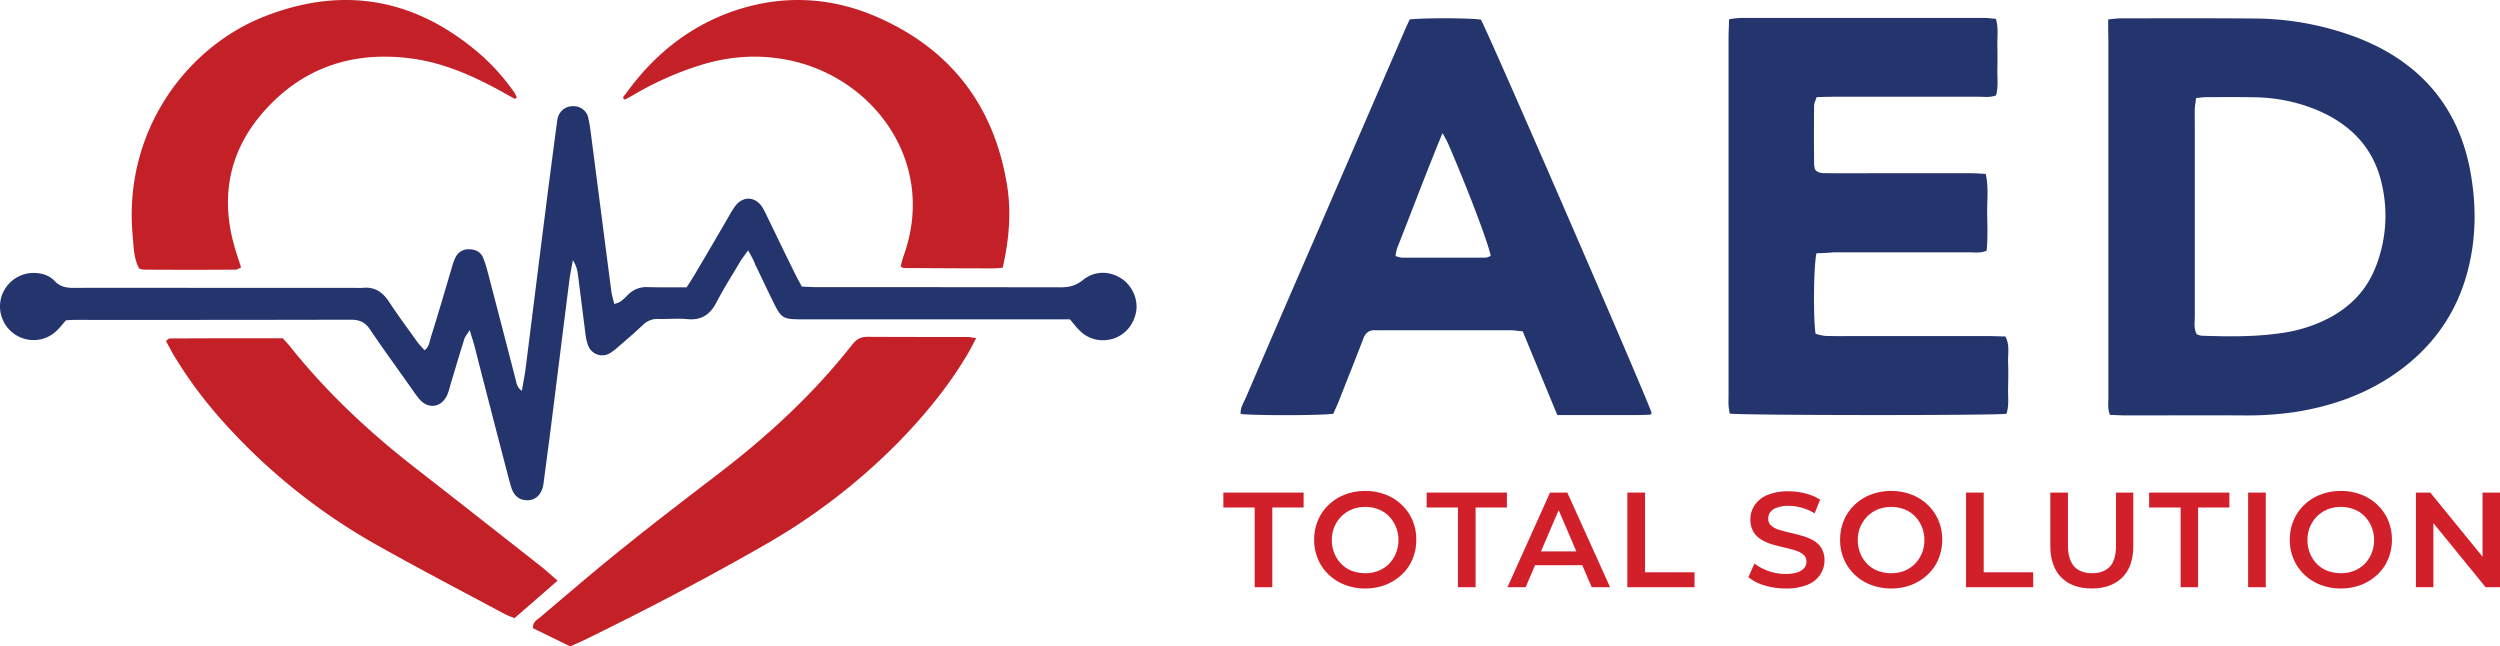
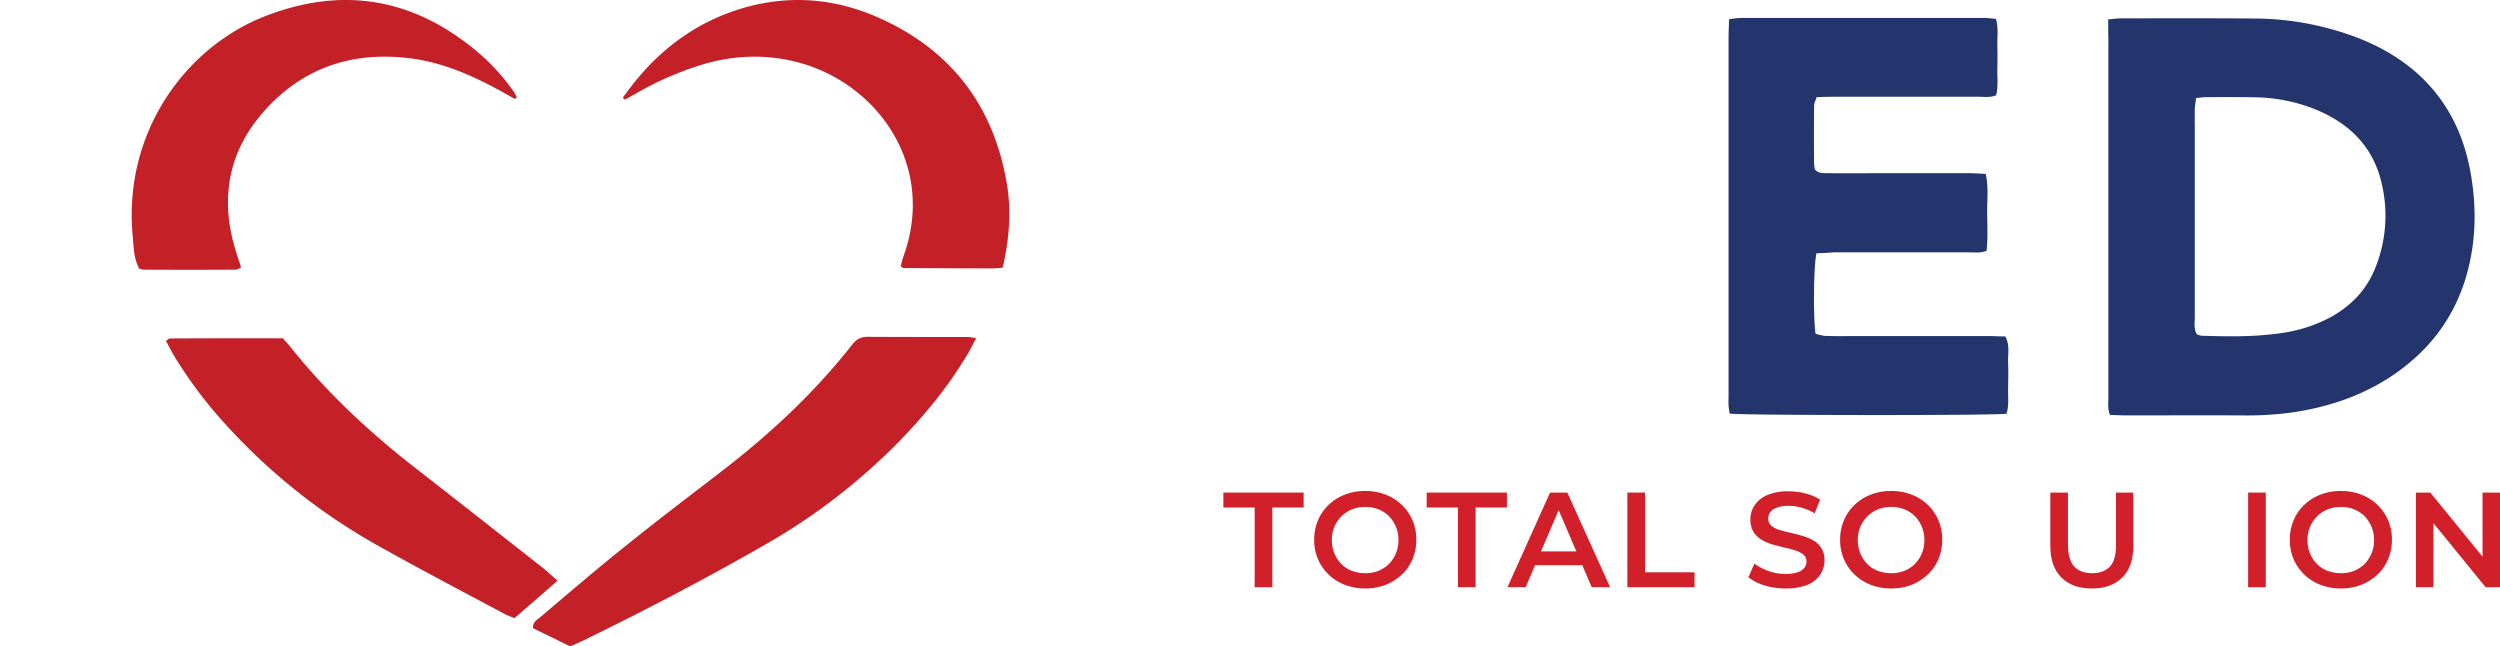
<svg xmlns="http://www.w3.org/2000/svg" width="1446.86" height="374.08" viewBox="0 0 1446.86 374.08">
  <g id="AED_Total_Solution_Logo_v2" data-name="AED Total Solution Logo v2" transform="translate(11111.637 -9221.443)">
-     <path id="XMLID_174_" d="M-496.615,312.717c-2.106,2.949-3.37,4.529-4.424,6.214-4.634,7.9-9.584,15.588-13.8,23.7-3.686,7.162-8.637,10.638-16.852,9.9-5.582-.527-11.164,0-16.852-.105a11.647,11.647,0,0,0-8.742,3.265q-6.793,6.319-13.9,12.323a36.012,36.012,0,0,1-5.582,4.318,8.7,8.7,0,0,1-12.428-4.529,29.421,29.421,0,0,1-1.475-6c-1.369-10.848-2.738-21.7-4.108-32.44-.421-3.37-.632-6.951-3.265-10.954-.843,4.845-1.685,8.531-2.106,12.323-3.792,29.807-7.478,59.719-11.27,89.525-1.159,8.742-2.317,17.589-3.476,26.331a20.11,20.11,0,0,1-.632,3.476c-1.369,4.634-4.529,7.267-8.847,7.267-4,.105-7.162-2-8.847-6.109-.843-2.212-1.369-4.529-2-6.741q-9.953-38.075-19.7-76.149c-.737-2.844-1.685-5.582-2.844-9.479-1.369,2.317-2.528,3.581-3.054,5.056-2.844,8.953-5.477,18.01-8.215,27.068a40.261,40.261,0,0,1-1.58,5.056c-3.16,7.583-10.848,8.953-16.22,2.844a54.8,54.8,0,0,1-3.686-4.95c-8.321-11.8-16.852-23.487-24.962-35.494-2.844-4.213-6.109-5.582-11.059-5.582q-79.625.158-159.355.105c-1.791,0-3.476.105-5.477.211-1.791,2-3.37,4.108-5.266,5.9a19.19,19.19,0,0,1-22.855,3.16,19.471,19.471,0,0,1-9.479-21.907,19.546,19.546,0,0,1,18.01-14.535c4.845-.105,9.69,1.053,12.955,4.634,3.476,3.686,7.478,4.108,12.007,4,29.491-.105,58.981,0,88.472,0h72.568c1.791,0,3.581.105,5.266,0,6.951-.737,11.586,2.422,15.377,8.215,5.161,7.9,10.848,15.483,16.325,23.171,1.159,1.58,2.633,2.949,4.108,4.74,2.738-2.106,2.844-4.845,3.581-7.267,4.213-13.481,8.215-27.068,12.218-40.655a34.387,34.387,0,0,1,2.106-5.793,8.2,8.2,0,0,1,7.9-4.74c3.476,0,6.53,1.369,8,4.634a67.846,67.846,0,0,1,2.949,9.268q8.057,30.807,16.009,61.614c.527,2.212.843,4.529,3.581,6.425.737-4.634,1.58-8.531,2.106-12.639,3.792-29.807,7.478-59.719,11.27-89.525,2.212-17.589,4.529-35.073,6.846-52.662a20.105,20.105,0,0,1,.632-3.476A8.9,8.9,0,0,1-597.3,229.3a8.52,8.52,0,0,1,8.215,6.846c.948,4.318,1.475,8.742,2,13.06,3.792,28.964,7.478,57.928,11.27,86.892.316,2.528,1.159,5.056,1.685,7.583,4.108-.632,6-3.476,8.321-5.582a14.882,14.882,0,0,1,11.27-4.108c7.373.211,14.745.105,22.329.105,1.791-2.738,3.37-5.161,4.845-7.689,6.635-11.164,13.165-22.329,19.7-33.6a52.027,52.027,0,0,1,3.792-6c4.529-5.687,11.48-5.266,15.483.948a53.952,53.952,0,0,1,2.844,5.477c5.266,10.848,10.532,21.8,15.9,32.65,1.264,2.633,2.738,5.161,4.108,7.794,3.054.105,5.688.316,8.321.316q70.777,0,141.66.105c4.95,0,8.847-1.053,12.85-4.318,6.635-5.372,15.377-5.266,22.329-.632,6.425,4.318,9.9,12.744,8.11,20.117-2,8.531-8.637,14.64-17.273,15.377a18.8,18.8,0,0,1-15.272-5.582c-1.9-1.79-3.476-4-5.582-6.425H-464.07c-12.955,0-13.165-.105-18.853-11.8-3.265-6.635-6.319-13.271-9.584-19.906C-493.35,318.4-494.719,316.193-496.615,312.717Z" transform="translate(-10182.053 9053.623)" fill="#24356e" />
    <path id="XMLID_169_" d="M-380.236,356.843c-1.9,3.476-3.16,6.109-4.634,8.637-11.164,18.958-24.962,35.7-40.234,51.4a356.178,356.178,0,0,1-78.361,60.035c-34.02,19.485-68.776,37.6-103.955,54.768-2.422,1.159-4.845,2.212-7.794,3.476-7.057-3.476-14.429-7.057-21.486-10.532-.211-3.581,2.212-4.74,3.9-6.109,16.641-14.113,33.177-28.332,50.239-41.919,17.905-14.429,36.231-28.332,54.452-42.34,28.121-21.591,54.031-45.605,76.044-73.621,2.422-3.054,4.845-4.634,8.847-4.634,19.485.105,38.864.105,58.349.105A40.817,40.817,0,0,1-380.236,356.843Z" transform="translate(-10166.461 9060.368)" fill="#c32127" />
    <path id="XMLID_164_" d="M-611.743,497.091c-8.847,7.689-16.747,14.64-24.962,21.7-2.212-.948-4.213-1.58-5.9-2.528-24.962-13.376-50.029-26.436-74.674-40.339a347.64,347.64,0,0,1-86.049-68.671,253.88,253.88,0,0,1-30.755-40.971c-1.475-2.528-2.738-5.161-4.318-7.9.948-.632,1.58-1.475,2.212-1.475q32.7-.158,65.406-.105c1.475,1.685,2.949,3.16,4.213,4.74,21.065,26.436,45.5,49.291,72.147,70.04q37.285,29.069,74.464,58.349C-617.326,492.141-615.008,494.247-611.743,497.091Z" transform="translate(-10177.198 9060.411)" fill="#c32127" />
    <path id="XMLID_122_" d="M-635.387,228.195c-2.528-1.369-5.055-2.738-7.583-4.213-16.641-9.163-33.914-16.852-52.872-19.274-33.6-4.318-62.668,5.372-85.207,31.07-19.485,22.223-24.856,48.344-16.957,76.886,1.159,4.213,2.633,8.426,4.108,13.06-1.159.421-2.106,1.264-3.16,1.264q-26.542.158-53.083,0a10.1,10.1,0,0,1-2.738-.632c-3.054-5.582-3.16-11.9-3.686-18.01-6-60.14,30.123-109.642,75.833-127.758,43.393-17.168,83.838-11.586,120.49,17.8a122.054,122.054,0,0,1,24.224,25.7c.632.948,1.053,2,1.685,3.054A9.94,9.94,0,0,1-635.387,228.195Z" transform="translate(-10178.2 9050.516)" fill="#c32127" />
    <path id="XMLID_87_" d="M-367.5,325.829a46.624,46.624,0,0,1-6,.421c-17.168,0-34.23-.105-51.293-.211-.527,0-.948-.527-1.791-.948.527-1.791.948-3.792,1.58-5.687,19.169-52.346-14.64-100.057-60.877-112.38-18.853-4.95-37.39-4.213-55.822,1.369a184.089,184.089,0,0,0-39.5,17.484c-1.475.843-3.054,1.685-4.634,2.528-.211.105-.527,0-.843,0-1.159-1.264.211-2.106.737-2.844,15.693-21.907,35.7-38.548,61.193-47.712,29.175-10.427,58.349-8.953,86.26,3.686,42.235,19.064,66.67,52.135,73.727,97.951C-362.548,294.864-363.918,310.031-367.5,325.829Z" transform="translate(-10163.821 9050.516)" fill="#c32127" />
    <g id="Group_119" data-name="Group 119" transform="translate(745 -436.887)">
      <path id="XMLID_188_" d="M-478.5,596.433c3.265-.316,5.477-.632,7.794-.632,25.383,0,50.766-.105,76.044.105a170.1,170.1,0,0,1,58.876,10.532,138.244,138.244,0,0,1,14.535,6.425c29.175,15.272,46.448,39.391,52.346,71.515,3.37,18.432,3.476,36.969-.948,55.295-6.319,26.436-21.065,47.08-43.393,62.352-17.589,12.007-37.285,18.642-58.244,21.8a192.388,192.388,0,0,1-29.069,1.791c-22.434-.105-44.868,0-67.2,0-3.16,0-6.319-.211-9.69-.316-1.475-3.581-.948-6.846-.948-10.006V607.387C-478.5,604.017-478.5,600.752-478.5,596.433Zm50.871,45.5c-.316,2.528-.632,4.213-.737,6-.105,4.424,0,8.847,0,13.271V768.321c0,3.476-.737,7.057,1.159,10.322a10.737,10.737,0,0,0,2.633.843c15.377.527,30.755.737,45.921-1.475a85.315,85.315,0,0,0,28.543-9.058c11.8-6.425,20.749-15.483,25.91-28.016a80.554,80.554,0,0,0,4-49.5c-4.74-20.959-18.326-34.546-37.706-42.656a97.02,97.02,0,0,0-35.389-7.267c-9.479-.211-18.853-.105-28.332-.105C-423.416,641.406-425.1,641.722-427.629,641.933Z" transform="translate(-10158.038 9073.133)" fill="#24356e" />
      <path id="XMLID_185_" d="M-636.226,731.784c-1.685,7.794-1.9,37.074-.527,46.553a29.7,29.7,0,0,0,5.477,1.264c5.9.211,11.8.105,17.694.105h76.992c3.265,0,6.425.211,9.69.211,2.738,5.161,1.369,10.216,1.58,15.061.211,5.055.105,10.006,0,15.061-.105,4.95.632,10.006-.948,14.64-8.637,1.053-152.509.948-160.2-.105-.211-1.475-.527-3.16-.632-4.845-.105-2.106,0-4.108,0-6.214V607.291c0-3.476.211-6.951.316-10.954a57.355,57.355,0,0,1,6.425-.737H-538.8c2,0,4,.316,6.425.527,1.58,5.161.737,10.216.843,15.061.105,4.74.105,9.479,0,14.113-.105,4.95.632,9.9-.737,15.061-3.37,1.369-6.635.843-9.8.843h-84.048c-3.265,0-6.425.105-10.006.211-.632,2-1.475,3.581-1.475,5.161-.105,11.164-.105,22.434,0,33.6a21.888,21.888,0,0,0,.527,3.16c2.212,2.528,5.056,2,7.583,2.106,11.8.105,23.593,0,35.389,0h46.026c3.16,0,6.319.211,9.8.421,1.791,7.794.737,15.167.843,22.434s.421,14.64-.316,22.013c-3.581,1.475-6.846.948-10.006.948h-78.782C-629.591,731.573-632.751,731.678-636.226,731.784Z" transform="translate(-10169.146 9073.124)" fill="#24356e" />
-       <path id="XMLID_177_" d="M-857.353,596.433c9.268-.948,34.336-.843,41.182.105,4.634,8.11,97.108,221.18,98.794,227.6a2.517,2.517,0,0,1-.316.737,1.2,1.2,0,0,1-.843.316c-2.317.105-4.74.211-7.057.211h-46.342c-6.741-16.325-13.376-32.334-20.011-48.449-2.844-.211-5.161-.632-7.373-.632h-75.2a21.971,21.971,0,0,1-2.633,0c-3.792-.211-5.9,1.58-7.162,5.161-4.529,11.8-9.268,23.593-13.9,35.389-1.053,2.738-2.317,5.372-3.37,7.794-7.9,1.053-45.711,1.053-53.61.105-.316-3.686,1.9-6.741,3.16-9.8q20.064-46.764,40.339-93.317,25.278-58.455,50.555-116.8C-859.88,601.8-858.511,598.961-857.353,596.433Zm18.958,65.827c-9.584,23.277-17.694,44.973-26.226,66.565a24.375,24.375,0,0,0-.948,4.529,13.976,13.976,0,0,0,3.581.948h48.554a7.643,7.643,0,0,0,2.949-1.053c-1.58-8-13.8-39.918-24.856-65.406A63.081,63.081,0,0,0-838.394,662.261Z" transform="translate(-10183.418 9073.133)" fill="#24356e" />
      <g id="XMLID_27_" transform="translate(-11148.622 9942.46)">
        <path id="XMLID_30_" d="M-946.584,911.168V865.037H-964.7V856.4h46.448v8.637h-18.116v46.132Z" transform="translate(964.7 -855.452)" fill="#d2202b" />
        <path id="XMLID_28_" d="M-885.2,911.953a32.643,32.643,0,0,1-11.8-2.106,27.8,27.8,0,0,1-9.374-5.9A26.806,26.806,0,0,1-912.588,895a27.944,27.944,0,0,1-2.212-11.27,28.31,28.31,0,0,1,2.212-11.27,26.351,26.351,0,0,1,6.214-8.953,27.8,27.8,0,0,1,9.374-5.9,32.483,32.483,0,0,1,11.691-2.106,32.643,32.643,0,0,1,11.8,2.106,27.8,27.8,0,0,1,9.374,5.9,26.808,26.808,0,0,1,6.214,8.953,27.946,27.946,0,0,1,2.212,11.27A28.309,28.309,0,0,1-857.925,895a25.37,25.37,0,0,1-6.214,8.953,29.534,29.534,0,0,1-9.374,5.9A32.482,32.482,0,0,1-885.2,911.953Zm-.105-8.847a20.365,20.365,0,0,0,7.689-1.369,18.639,18.639,0,0,0,6.109-4,19.808,19.808,0,0,0,4-6.109,20,20,0,0,0,1.475-7.689,20,20,0,0,0-1.475-7.689,19.809,19.809,0,0,0-4-6.109,17.109,17.109,0,0,0-6.109-4,20.364,20.364,0,0,0-7.689-1.369,19.822,19.822,0,0,0-7.583,1.369,19.808,19.808,0,0,0-6.109,4,20.113,20.113,0,0,0-4.108,6.109,20,20,0,0,0-1.475,7.689,20.4,20.4,0,0,0,1.475,7.689,18.639,18.639,0,0,0,4,6.109,17.109,17.109,0,0,0,6.109,4A22.66,22.66,0,0,0-885.309,903.106Z" transform="translate(967.357 -855.5)" fill="#d2202b" />
        <path id="XMLID_45_" d="M-834.884,911.168V865.037H-853V856.4h46.448v8.637h-18.116v46.132Z" transform="translate(970.647 -855.452)" fill="#d2202b" />
        <path id="XMLID_97_" d="M-808.6,911.168l24.646-54.768h10.006l24.751,54.768h-10.638l-21.17-49.4h4.108l-21.17,49.4Zm11.27-12.744,2.738-8H-765l2.738,8Z" transform="translate(973.01 -855.452)" fill="#d2202b" />
        <path id="XMLID_106_" d="M-742.7,911.168V856.4h10.216v46.132h28.648v8.637Z" transform="translate(976.519 -855.452)" fill="#d2202b" />
        <path id="XMLID_111_" d="M-654.609,911.943a43.033,43.033,0,0,1-12.323-1.791,27.207,27.207,0,0,1-9.268-4.74l3.476-7.9a31.013,31.013,0,0,0,8.11,4.318,29.2,29.2,0,0,0,9.9,1.685,21.27,21.27,0,0,0,6.951-.948,8.371,8.371,0,0,0,3.9-2.528,5.8,5.8,0,0,0,1.264-3.686,4.966,4.966,0,0,0-1.79-4,12.829,12.829,0,0,0-4.634-2.422c-1.9-.632-4-1.159-6.319-1.685s-4.634-1.159-6.951-1.791a28.623,28.623,0,0,1-6.319-2.738,13.62,13.62,0,0,1-4.634-4.529,13.618,13.618,0,0,1-1.79-7.162,14.414,14.414,0,0,1,2.422-8.215,15.847,15.847,0,0,1,7.267-5.9,30.182,30.182,0,0,1,12.428-2.212,39.062,39.062,0,0,1,9.8,1.264,27.86,27.86,0,0,1,8.426,3.581l-3.16,7.9a30.017,30.017,0,0,0-7.583-3.265,27.236,27.236,0,0,0-7.478-1.053,17.981,17.981,0,0,0-6.846,1.053,7.605,7.605,0,0,0-3.792,2.633,5.81,5.81,0,0,0-1.159,3.792,4.966,4.966,0,0,0,1.791,4,12.829,12.829,0,0,0,4.634,2.422c1.9.527,4,1.159,6.425,1.685,2.317.527,4.634,1.159,6.951,1.791a28.446,28.446,0,0,1,6.319,2.633,13.322,13.322,0,0,1,4.634,4.424,13.357,13.357,0,0,1,1.791,7.162,14.917,14.917,0,0,1-2.422,8.11,15.847,15.847,0,0,1-7.267,5.9A32.874,32.874,0,0,1-654.609,911.943Z" transform="translate(980.059 -855.489)" fill="#d2202b" />
        <path id="XMLID_116_" d="M-596.2,911.953a32.643,32.643,0,0,1-11.8-2.106,27.8,27.8,0,0,1-9.374-5.9A26.807,26.807,0,0,1-623.588,895a27.945,27.945,0,0,1-2.212-11.27,28.31,28.31,0,0,1,2.212-11.27,26.352,26.352,0,0,1,6.214-8.953,27.8,27.8,0,0,1,9.374-5.9,32.483,32.483,0,0,1,11.691-2.106,32.643,32.643,0,0,1,11.8,2.106,27.8,27.8,0,0,1,9.374,5.9,26.807,26.807,0,0,1,6.214,8.953,27.945,27.945,0,0,1,2.212,11.27A28.309,28.309,0,0,1-568.925,895a25.37,25.37,0,0,1-6.214,8.953,29.533,29.533,0,0,1-9.374,5.9A32.481,32.481,0,0,1-596.2,911.953Zm-.105-8.847a20.365,20.365,0,0,0,7.689-1.369,18.639,18.639,0,0,0,6.109-4,19.808,19.808,0,0,0,4-6.109,20,20,0,0,0,1.475-7.689,20,20,0,0,0-1.475-7.689,19.809,19.809,0,0,0-4-6.109,17.109,17.109,0,0,0-6.109-4,20.364,20.364,0,0,0-7.689-1.369,19.822,19.822,0,0,0-7.583,1.369,19.808,19.808,0,0,0-6.109,4,20.113,20.113,0,0,0-4.108,6.109,20,20,0,0,0-1.475,7.689,20.4,20.4,0,0,0,1.475,7.689,18.638,18.638,0,0,0,4,6.109,17.109,17.109,0,0,0,6.109,4A22.66,22.66,0,0,0-596.309,903.106Z" transform="translate(982.742 -855.5)" fill="#d2202b" />
-         <path id="XMLID_129_" d="M-556.6,911.168V856.4h10.216v46.132h28.648v8.637Z" transform="translate(986.426 -855.452)" fill="#d2202b" />
        <path id="XMLID_132_" d="M-486.286,911.906c-7.478,0-13.376-2.106-17.589-6.319s-6.425-10.322-6.425-18.326V856.4h10.216v30.544c0,5.582,1.264,9.69,3.686,12.323,2.422,2.528,5.9,3.792,10.322,3.792s7.794-1.264,10.216-3.792,3.581-6.635,3.581-12.323V856.4h10.006v30.86c0,8-2.106,14.113-6.425,18.326S-478.808,911.906-486.286,911.906Z" transform="translate(988.891 -855.452)" fill="#d2202b" />
-         <path id="XMLID_139_" d="M-437.779,911.168V865.037H-456V856.4h46.448v8.637h-18.116v46.132Z" transform="translate(991.782 -855.452)" fill="#d2202b" />
        <path id="XMLID_141_" d="M-401.6,911.168V856.4h10.216v54.768Z" transform="translate(994.678 -855.452)" fill="#d2202b" />
        <path id="XMLID_197_" d="M-349.1,911.953a32.643,32.643,0,0,1-11.8-2.106,27.8,27.8,0,0,1-9.374-5.9A26.806,26.806,0,0,1-376.488,895a27.946,27.946,0,0,1-2.212-11.27,28.309,28.309,0,0,1,2.212-11.27,26.351,26.351,0,0,1,6.214-8.953,27.8,27.8,0,0,1,9.374-5.9,32.483,32.483,0,0,1,11.691-2.106,32.643,32.643,0,0,1,11.8,2.106,27.8,27.8,0,0,1,9.374,5.9,26.807,26.807,0,0,1,6.214,8.953,27.946,27.946,0,0,1,2.212,11.27A28.309,28.309,0,0,1-321.825,895a25.37,25.37,0,0,1-6.214,8.953,29.534,29.534,0,0,1-9.374,5.9A32.482,32.482,0,0,1-349.1,911.953Zm-.105-8.847a20.365,20.365,0,0,0,7.689-1.369,18.639,18.639,0,0,0,6.109-4,19.808,19.808,0,0,0,4-6.109,20,20,0,0,0,1.475-7.689,20,20,0,0,0-1.475-7.689,19.808,19.808,0,0,0-4-6.109,17.11,17.11,0,0,0-6.109-4,20.364,20.364,0,0,0-7.689-1.369,19.821,19.821,0,0,0-7.583,1.369,19.808,19.808,0,0,0-6.109,4,20.114,20.114,0,0,0-4.108,6.109,20,20,0,0,0-1.475,7.689,20.4,20.4,0,0,0,1.475,7.689,18.638,18.638,0,0,0,4,6.109,17.11,17.11,0,0,0,6.109,4A23.135,23.135,0,0,0-349.209,903.106Z" transform="translate(995.897 -855.5)" fill="#d2202b" />
        <path id="XMLID_200_" d="M-309.4,911.168V856.4h8.321l34.336,42.129h-4.108V856.4h10.111v54.768h-8.321l-34.336-42.13h4.108v42.13Z" transform="translate(999.586 -855.452)" fill="#d2202b" />
      </g>
    </g>
  </g>
</svg>